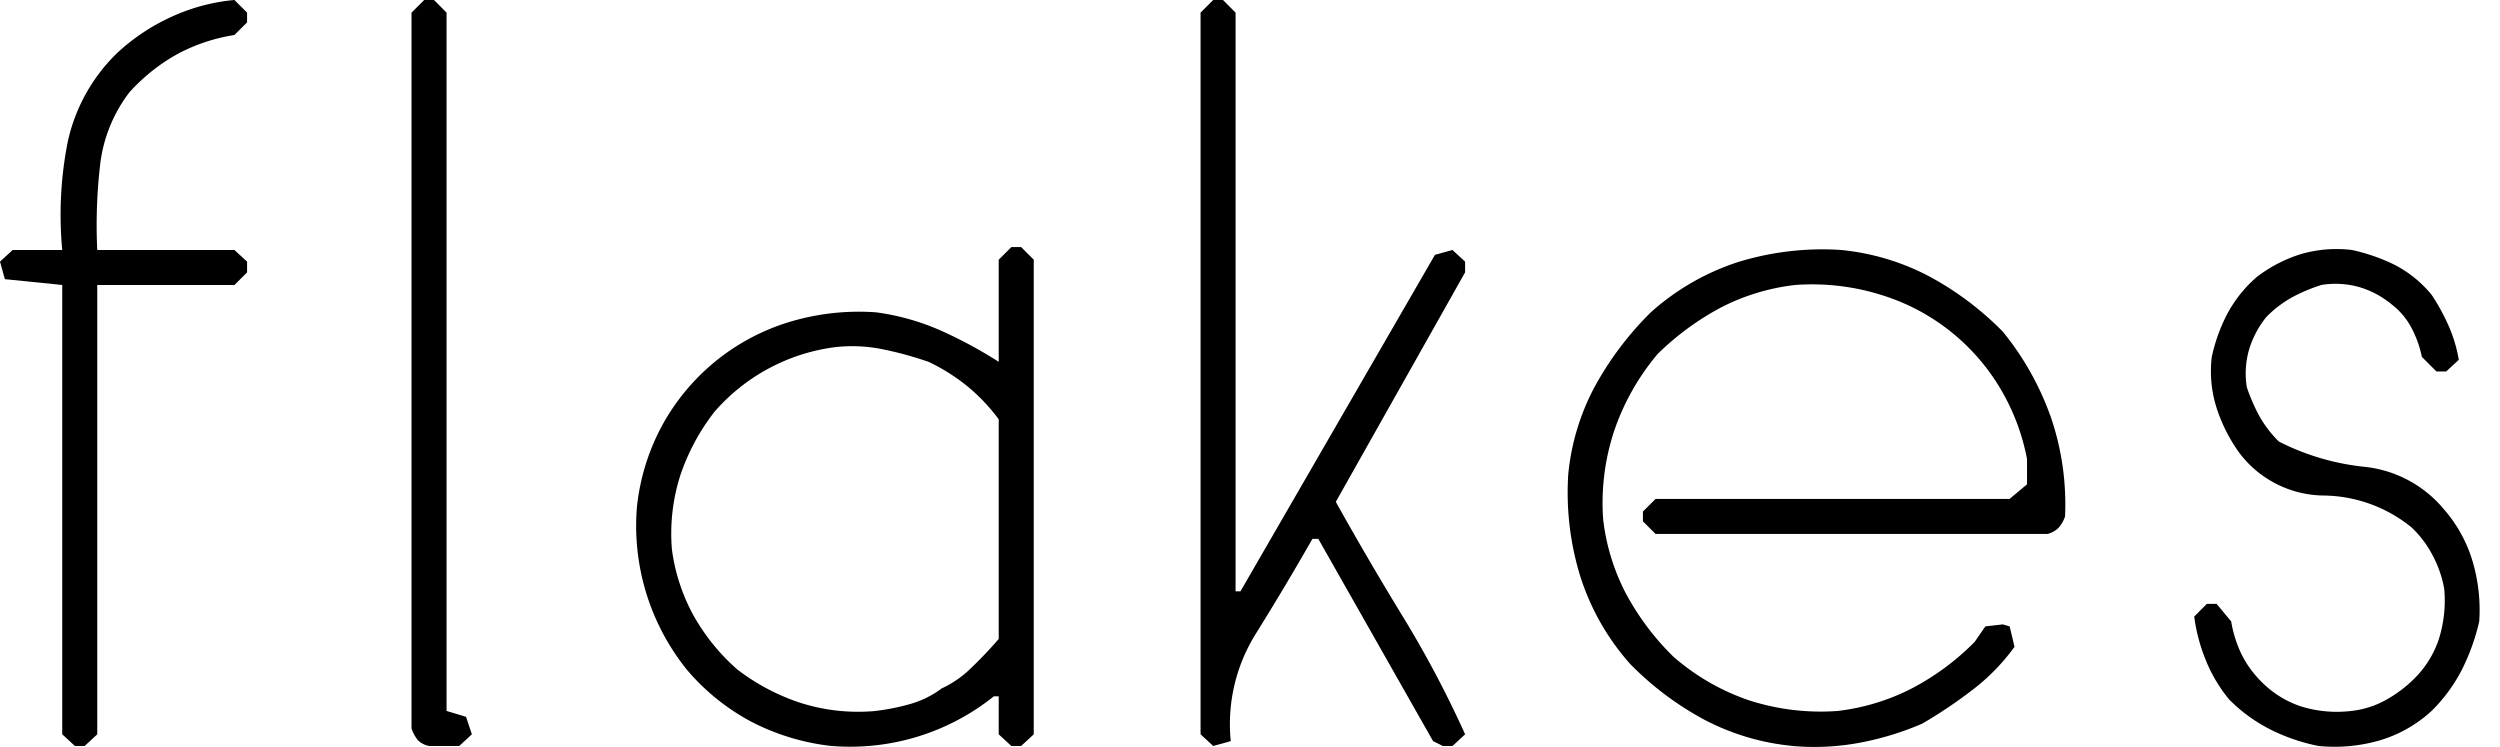
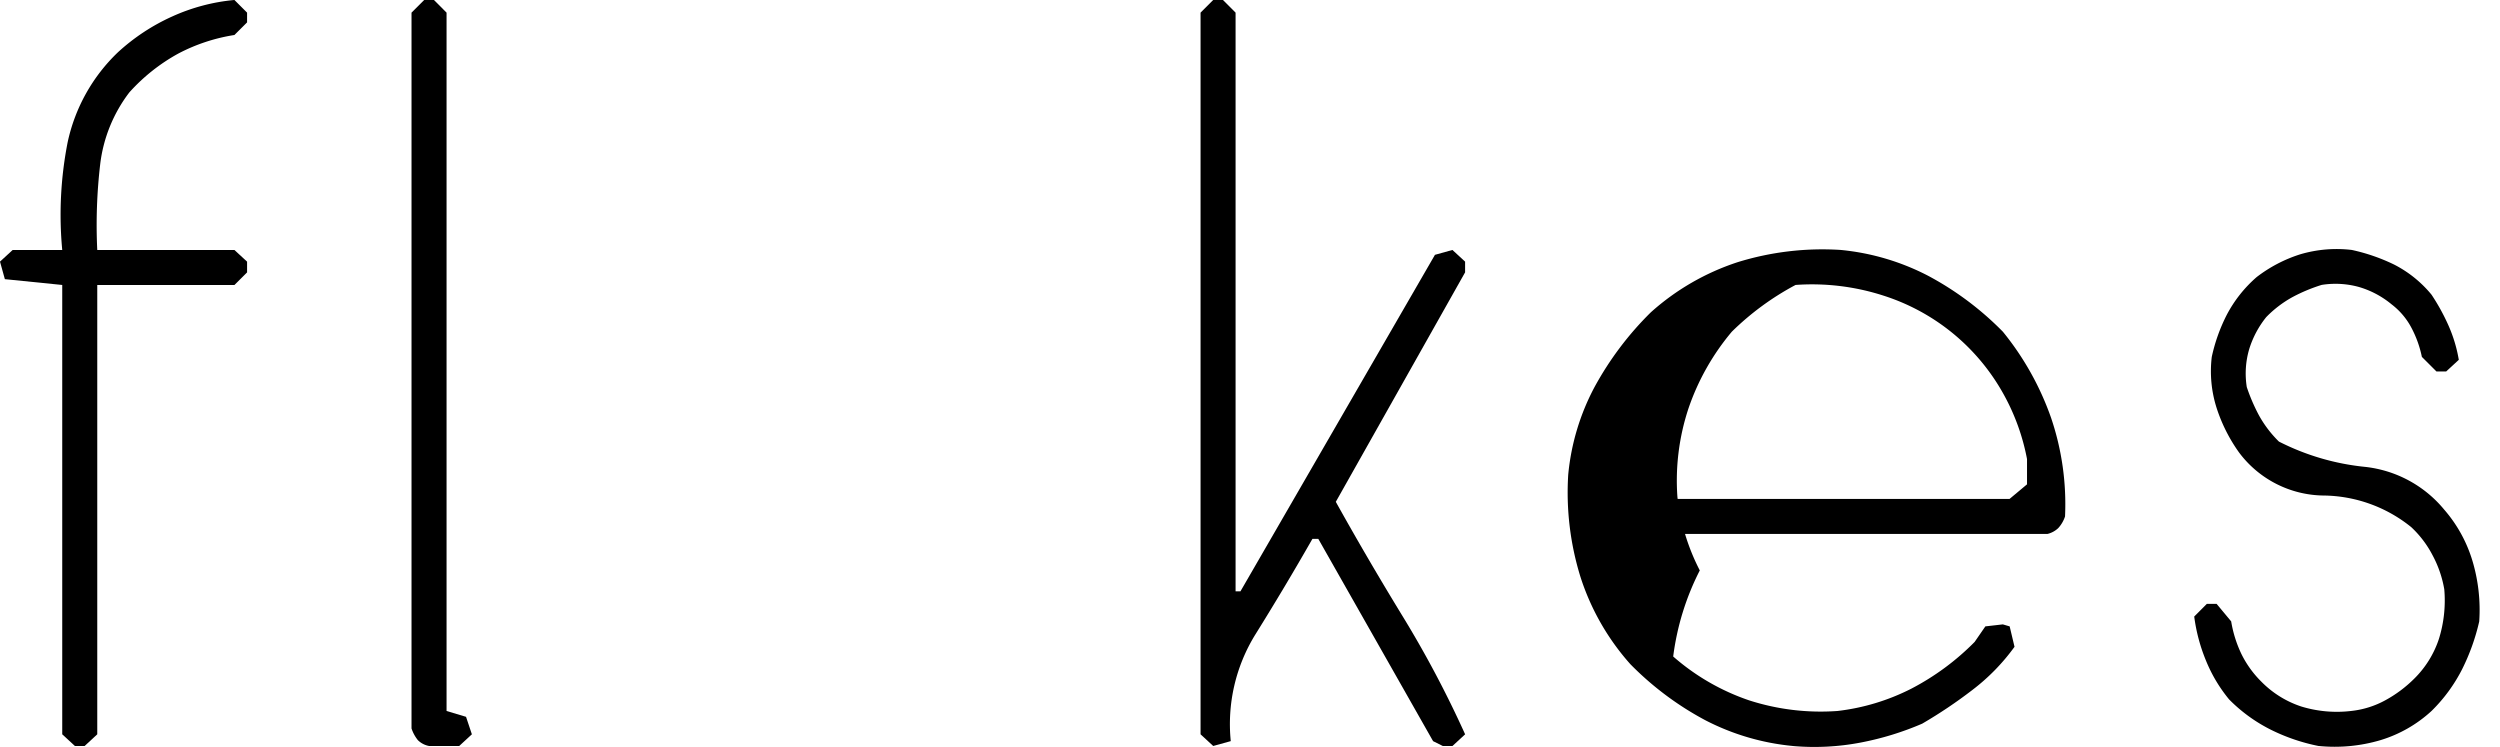
<svg xmlns="http://www.w3.org/2000/svg" width="125" height="37.345" viewBox="0 0 125 37.345">
  <defs>
    <clipPath id="clip-path">
      <rect id="長方形_286" data-name="長方形 286" width="125" height="37.345" />
    </clipPath>
  </defs>
  <g id="グループ_132" data-name="グループ 132" clip-path="url(#clip-path)">
    <path id="パス_83" data-name="パス 83" d="M3.745,37.3l-.633-.584V14.249l-2.869-.29L0,13.082.633,12.5H3.112A18.824,18.824,0,0,1,3.38,7.125a8.76,8.76,0,0,1,2.506-4.5A10.2,10.2,0,0,1,8.608.826,9.672,9.672,0,0,1,11.721,0l.633.633V1.12l-.633.631a9,9,0,0,0-2.8.925A9.285,9.285,0,0,0,6.468,4.62a7.34,7.34,0,0,0-1.459,3.6A26.155,26.155,0,0,0,4.863,12.5h6.858l.633.584v.536l-.633.631H4.863V36.716l-.631.584Z" transform="translate(0 -0.001)" />
    <path id="パス_84" data-name="パス 84" d="M11.018,37.3a1.072,1.072,0,0,1-.56-.292,1.9,1.9,0,0,1-.317-.584V.633L10.775,0h.487l.631.633V35.55l.974.292.292.874-.633.584Z" transform="translate(10.435 -0.001)" />
-     <path id="パス_85" data-name="パス 85" d="M25.437,31.036a11.514,11.514,0,0,1-3.916-1.167A10.94,10.94,0,0,1,18.19,27.2a11.476,11.476,0,0,1-2.479-8.122,10.98,10.98,0,0,1,1.191-3.94,10.834,10.834,0,0,1,6.419-5.3,11.983,11.983,0,0,1,4.352-.485,11.9,11.9,0,0,1,3.258.923A22.141,22.141,0,0,1,33.8,11.827V6.72l.633-.631h.487l.631.631V30.452l-.631.584h-.487l-.633-.584v-1.9h-.243a11.481,11.481,0,0,1-8.119,2.481m5.494-2.869a5.2,5.2,0,0,0,1.507-1.047q.73-.7,1.361-1.434V14.7a9.363,9.363,0,0,0-1.6-1.678,9.73,9.73,0,0,0-1.9-1.191,17.909,17.909,0,0,0-2.309-.633,7.61,7.61,0,0,0-2.408-.1,9.624,9.624,0,0,0-5.981,3.21,10.716,10.716,0,0,0-1.727,3.21,9.55,9.55,0,0,0-.414,3.7,9.466,9.466,0,0,0,1.047,3.234A10.284,10.284,0,0,0,20.718,27.2a10.613,10.613,0,0,0,3.161,1.676,9.507,9.507,0,0,0,3.7.414,11.113,11.113,0,0,0,1.751-.341,4.868,4.868,0,0,0,1.6-.777" transform="translate(16.136 6.264)" />
    <path id="パス_86" data-name="パス 86" d="M30.22,37.3l-.633-.584V.633L30.22,0h.487l.631.633V29.569h.243l9.726-16.827.874-.243.633.584v.536L36.349,25.093q1.6,2.873,3.354,5.74a53.571,53.571,0,0,1,3.112,5.884l-.633.584H41.7l-.487-.243L35.473,26.943h-.292q-1.36,2.383-2.844,4.766a8.524,8.524,0,0,0-1.24,5.348Z" transform="translate(30.441 -0.001)" />
-     <path id="パス_87" data-name="パス 87" d="M49.892,30.974a11.961,11.961,0,0,1-4.376-1.288,15.4,15.4,0,0,1-3.745-2.8,12.1,12.1,0,0,1-2.5-4.376,14.245,14.245,0,0,1-.609-5.1,11.631,11.631,0,0,1,1.313-4.378,15.973,15.973,0,0,1,2.82-3.743A12.157,12.157,0,0,1,47.145,6.78a14.336,14.336,0,0,1,5.129-.609,11.946,11.946,0,0,1,4.378,1.29,15.37,15.37,0,0,1,3.743,2.8,14.315,14.315,0,0,1,2.408,4.3,13.429,13.429,0,0,1,.7,4.936,1.6,1.6,0,0,1-.341.584,1.182,1.182,0,0,1-.534.29h-19.6l-.631-.631v-.487l.631-.631h17.7l.874-.73V16.628a10.8,10.8,0,0,0-1.167-3.234,10.516,10.516,0,0,0-6.005-4.936,11.608,11.608,0,0,0-4.4-.536A10.751,10.751,0,0,0,46.317,9.04a13.756,13.756,0,0,0-3.185,2.335,11.931,11.931,0,0,0-2.163,3.818,11.466,11.466,0,0,0-.56,4.449,10.657,10.657,0,0,0,1.118,3.672A13.062,13.062,0,0,0,43.911,26.5,11.246,11.246,0,0,0,47.7,28.69a11.659,11.659,0,0,0,4.427.534,10.887,10.887,0,0,0,3.695-1.118,12.637,12.637,0,0,0,3.161-2.335l.536-.777.874-.1.341.1.243,1.021a10.274,10.274,0,0,1-2.116,2.165,23.543,23.543,0,0,1-2.5,1.678,14.754,14.754,0,0,1-3.088.947,12.294,12.294,0,0,1-3.38.17" transform="translate(39.749 6.325)" />
+     <path id="パス_87" data-name="パス 87" d="M49.892,30.974a11.961,11.961,0,0,1-4.376-1.288,15.4,15.4,0,0,1-3.745-2.8,12.1,12.1,0,0,1-2.5-4.376,14.245,14.245,0,0,1-.609-5.1,11.631,11.631,0,0,1,1.313-4.378,15.973,15.973,0,0,1,2.82-3.743A12.157,12.157,0,0,1,47.145,6.78a14.336,14.336,0,0,1,5.129-.609,11.946,11.946,0,0,1,4.378,1.29,15.37,15.37,0,0,1,3.743,2.8,14.315,14.315,0,0,1,2.408,4.3,13.429,13.429,0,0,1,.7,4.936,1.6,1.6,0,0,1-.341.584,1.182,1.182,0,0,1-.534.29h-19.6l-.631-.631v-.487l.631-.631h17.7l.874-.73V16.628a10.8,10.8,0,0,0-1.167-3.234,10.516,10.516,0,0,0-6.005-4.936,11.608,11.608,0,0,0-4.4-.536a13.756,13.756,0,0,0-3.185,2.335,11.931,11.931,0,0,0-2.163,3.818,11.466,11.466,0,0,0-.56,4.449,10.657,10.657,0,0,0,1.118,3.672A13.062,13.062,0,0,0,43.911,26.5,11.246,11.246,0,0,0,47.7,28.69a11.659,11.659,0,0,0,4.427.534,10.887,10.887,0,0,0,3.695-1.118,12.637,12.637,0,0,0,3.161-2.335l.536-.777.874-.1.341.1.243,1.021a10.274,10.274,0,0,1-2.116,2.165,23.543,23.543,0,0,1-2.5,1.678,14.754,14.754,0,0,1-3.088.947,12.294,12.294,0,0,1-3.38.17" transform="translate(39.749 6.325)" />
    <path id="パス_88" data-name="パス 88" d="M60.8,30.984a9.54,9.54,0,0,1-2.36-.8,7.884,7.884,0,0,1-2.116-1.53A7.469,7.469,0,0,1,55.162,26.7a8.715,8.715,0,0,1-.582-2.189l.631-.633H55.7l.728.876a6.06,6.06,0,0,0,.511,1.629,5.126,5.126,0,0,0,1,1.386,4.982,4.982,0,0,0,1.994,1.24,6.085,6.085,0,0,0,2.53.219,4.548,4.548,0,0,0,1.678-.534,6.346,6.346,0,0,0,1.434-1.071,4.977,4.977,0,0,0,1.24-1.994,6.448,6.448,0,0,0,.268-2.479,5.579,5.579,0,0,0-.584-1.7,5.184,5.184,0,0,0-1.069-1.41,7.087,7.087,0,0,0-4.4-1.58A5.349,5.349,0,0,1,56.816,16.3,8.116,8.116,0,0,1,55.7,14.083a6.045,6.045,0,0,1-.243-2.552,8.6,8.6,0,0,1,.755-2.114,6.493,6.493,0,0,1,1.483-1.873A7.065,7.065,0,0,1,59.879,6.4a6.411,6.411,0,0,1,2.579-.219,9.4,9.4,0,0,1,2.114.73,5.88,5.88,0,0,1,1.873,1.507A10.367,10.367,0,0,1,67.3,9.975a7.17,7.17,0,0,1,.509,1.7l-.631.582h-.487l-.728-.728a5.429,5.429,0,0,0-.511-1.434,3.552,3.552,0,0,0-1-1.191A4.553,4.553,0,0,0,62.8,8.029a4.384,4.384,0,0,0-1.846-.1,8.289,8.289,0,0,0-1.459.609,5.588,5.588,0,0,0-1.313,1,4.806,4.806,0,0,0-.852,1.6,4.326,4.326,0,0,0-.122,1.9,9.2,9.2,0,0,0,.607,1.41,5.692,5.692,0,0,0,1,1.315,12.166,12.166,0,0,0,4.3,1.264,5.965,5.965,0,0,1,3.964,2.138,6.952,6.952,0,0,1,1.41,2.554,8.544,8.544,0,0,1,.341,3.039,10.618,10.618,0,0,1-.852,2.382,8,8,0,0,1-1.532,2.092,6.587,6.587,0,0,1-2.552,1.459,8.06,8.06,0,0,1-3.088.292" transform="translate(55.131 6.316)" />
  </g>
</svg>